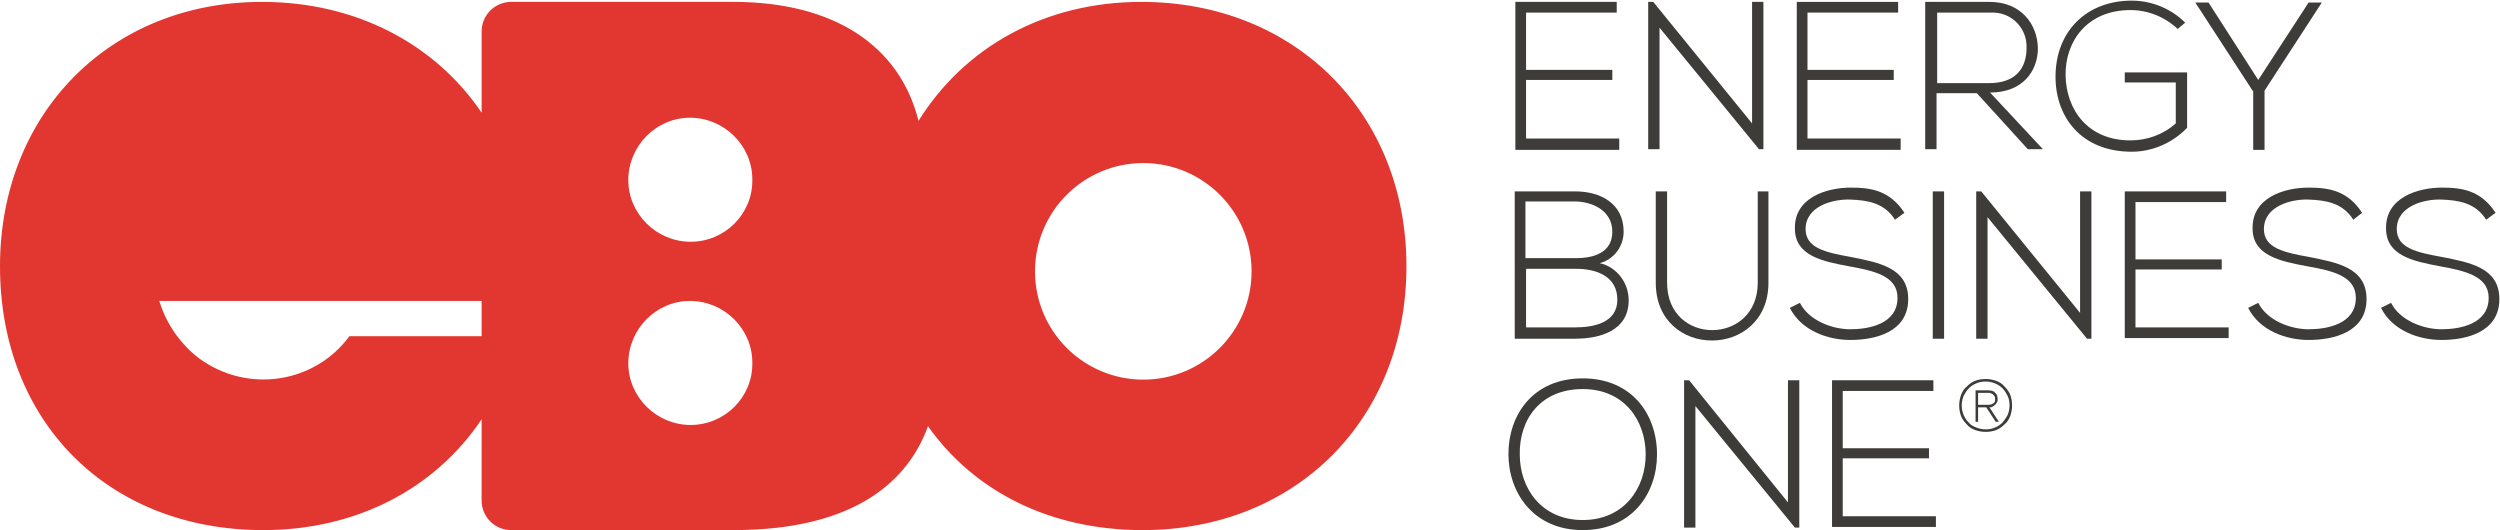
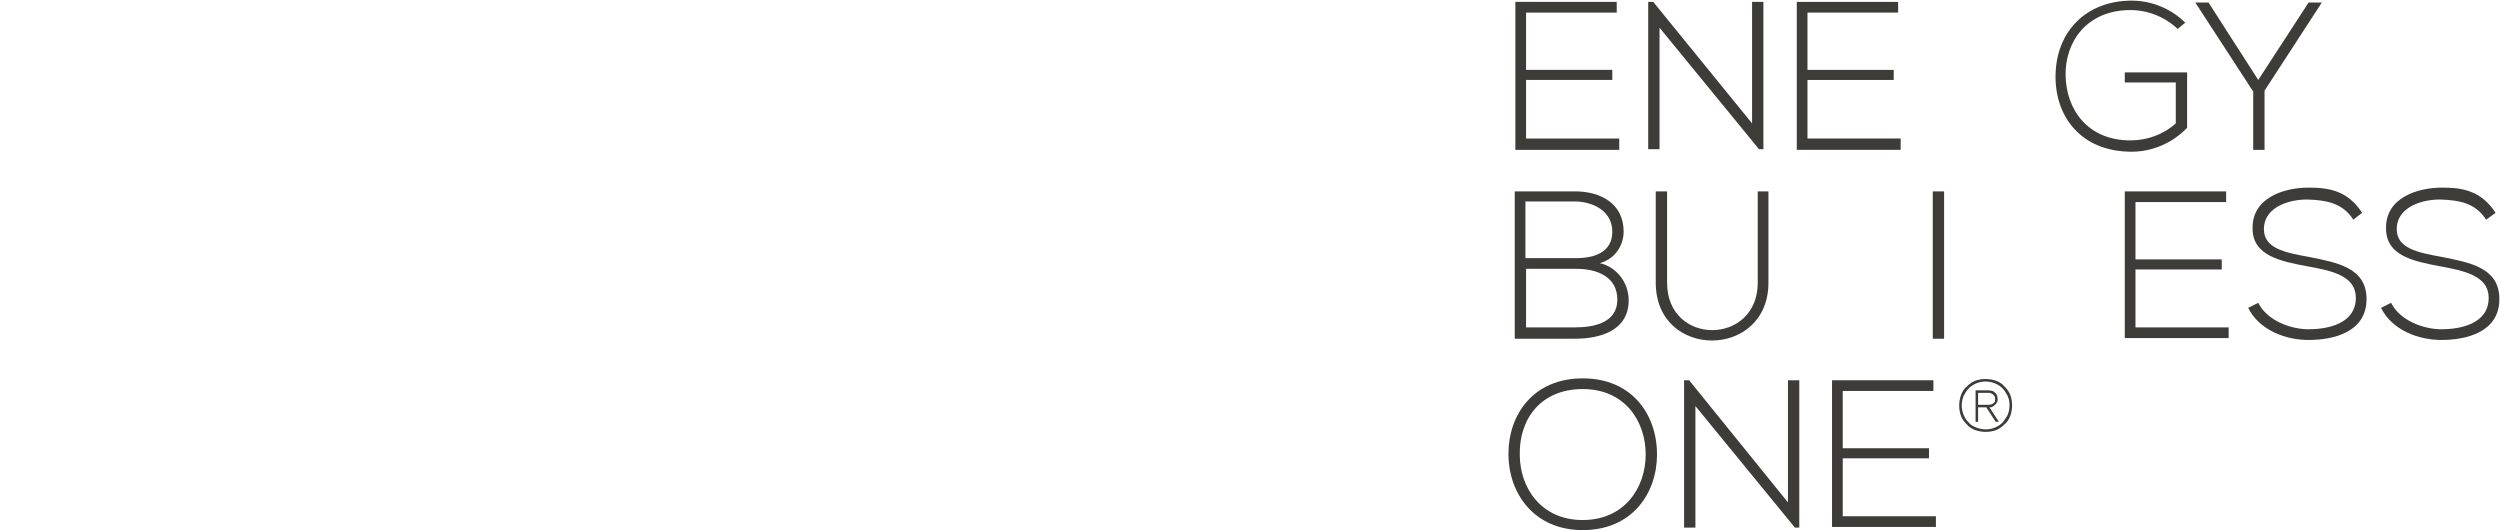
<svg xmlns="http://www.w3.org/2000/svg" version="1.1" id="Capa_1" x="0px" y="0px" viewBox="0 0 397.1 84.2" style="enable-background:new 0 0 397.1 84.2;" xml:space="preserve">
  <style type="text/css">
	.st0{fill:#3E3C38;}
	.st1{fill:#E23731;}
</style>
  <title>logo_ebo</title>
  <path class="st0" d="M242.4,11.1h13.7v1.6h-13.7V22h14.8v1.8h-16.5V0.3h16.1V2h-14.4V11.1z" />
  <path class="st0" d="M262.6,0.3l15.7,19.3V0.3h1.8v23.4h-0.7L263.6,4.4v19.3h-1.8V0.3H262.6z" />
  <path class="st0" d="M287.1,11.1h13.7v1.6h-13.7V22h14.8v1.8h-16.5V0.3h16.1V2h-14.4V11.1z" />
-   <path class="st0" d="M324.5,23.7h-2.4l-8.1-8.9h-6.4v8.9h-1.8V0.3h10.2c5.1,0,7.6,3.6,7.7,7.3c0,3.8-2.5,7.1-7.6,7.1L324.5,23.7z   M307.7,13.2h8.3c4.1,0,5.9-2.3,5.9-5.6c0.1-3-2.2-5.5-5.2-5.6c-0.2,0-0.3,0-0.5,0h-8.5V13.2z" />
  <path class="st0" d="M345.9,4.6c-2-1.9-4.7-3-7.5-3c-6.9,0-10.4,5-10.3,10.4s3.5,10.3,10.3,10.3c2.6,0,5.2-0.9,7.2-2.7v-6.5h-8.1  v-1.6h9.9v8.8c-2.3,2.4-5.5,3.8-8.8,3.8c-8,0-12.1-5.5-12.1-11.9c0-7.3,5-12.1,12.1-12.1c3.2,0,6.3,1.3,8.5,3.5L345.9,4.6z" />
  <path class="st0" d="M357.8,14.4l-9.1-14l0,0h2.1l7.9,12.3l8-12.3h2.1l0,0l-9.1,14v9.4h-1.8V14.4z" />
  <path class="st0" d="M257.9,36.8c0,2.3-1.5,4.4-3.8,5c2.7,0.6,4.6,3.1,4.6,5.9c0,4.8-4.5,6.1-8.5,6.1h-9.6V30.4h9.6  C254.2,30.4,257.9,32.3,257.9,36.8z M242.4,41h8c2.8,0,5.7-0.9,5.7-4.2s-3.1-4.8-6-4.8h-7.8V41z M242.4,52h7.8  c2.9,0,6.7-0.7,6.7-4.4s-3.3-4.9-6.5-4.9h-8L242.4,52z" />
  <path class="st0" d="M280.9,30.4v14.5c0,12.2-17.9,12.3-17.9,0V30.4h1.8v14.5c0,10.1,14.4,10,14.4,0V30.4H280.9z" />
-   <path class="st0" d="M301,34.9c-1.7-2.7-4.4-3.1-7.1-3.2s-7.1,1-7.1,4.7c0,3,3.2,3.7,7.1,4.4c4.5,0.9,9.2,1.7,9.2,6.7  c0,5.3-5.3,6.5-9.2,6.5c-3.6,0-7.8-1.5-9.6-5.1l1.6-0.8c1.4,2.8,5.1,4.2,8,4.2s7.5-0.8,7.5-5c0-3.5-3.8-4.3-7.7-5  c-4.3-0.8-8.6-1.7-8.6-6c-0.1-4.9,5-6.5,8.9-6.5c3.3,0,6.2,0.5,8.5,4L301,34.9z" />
  <path class="st0" d="M307,53.8V30.4h1.8v23.4H307z" />
-   <path class="st0" d="M314.7,30.4l15.7,19.3V30.4h1.8v23.4h-0.7l-15.8-19.3v19.3h-1.8V30.4H314.7z" />
  <path class="st0" d="M339.2,41.2h13.7v1.6h-13.7V52h14.8v1.7h-16.5V30.4h16.1v1.7h-14.4V41.2z" />
  <path class="st0" d="M373.8,34.9c-1.7-2.7-4.4-3.1-7.1-3.2s-7.1,1-7.1,4.7c0,3,3.2,3.7,7.1,4.4c4.5,0.9,9.2,1.7,9.2,6.7  c0,5.3-5.3,6.5-9.2,6.5c-3.6,0-7.8-1.5-9.6-5.1l1.6-0.8c1.4,2.8,5.1,4.2,8,4.2s7.5-0.8,7.5-5c0-3.5-3.8-4.3-7.7-5  c-4.3-0.8-8.7-1.7-8.7-6c-0.1-4.9,5-6.5,8.9-6.5c3.3,0,6.2,0.5,8.5,4L373.8,34.9z" />
  <path class="st0" d="M394.9,34.9c-1.7-2.7-4.4-3.1-7.1-3.2s-7.1,1-7.1,4.7c0,3,3.2,3.7,7.1,4.4c4.5,0.9,9.2,1.7,9.2,6.7  c0,5.3-5.3,6.5-9.2,6.5c-3.6,0-7.8-1.5-9.6-5.1l1.6-0.8c1.4,2.8,5.1,4.2,8,4.2s7.5-0.8,7.5-5c0-3.5-3.9-4.3-7.7-5  c-4.3-0.8-8.6-1.7-8.6-6c-0.1-4.9,5-6.5,8.9-6.5c3.3,0,6.2,0.5,8.5,4L394.9,34.9z" />
  <path class="st0" d="M263.2,72.2c0,6.1-3.9,12-11.8,12c-7.8,0-11.8-5.9-11.8-12.1s3.9-12,11.8-12C259.2,60.1,263.2,65.8,263.2,72.2z   M241.4,72.2c0,5.3,3.4,10.4,10,10.4c6.6,0,10-5.1,10-10.4s-3.3-10.4-10-10.4C244.7,61.8,241.3,66.6,241.4,72.2L241.4,72.2z" />
  <path class="st0" d="M268.3,60.4L284,79.8V60.4h1.8v23.4h-0.7l-15.8-19.3v19.3h-1.8V60.4H268.3z" />
  <path class="st0" d="M292.7,71.2h13.7v1.6h-13.7v9.2h14.8v1.7H291V60.4h16.1v1.7h-14.4V71.2z" />
-   <path class="st1" d="M181.3,0.3c-15.5,0-28.2,7.3-35.4,18.9c-3-12-13.5-18.9-29.4-18.9H81.2c-2.6,0-4.7,2.1-4.7,4.7v12.9  C69.2,7.1,56.7,0.3,41.6,0.3C17.5,0.3,0,18,0,42.3C0,67,17.2,84.2,41.8,84.2c15,0,27.4-6.7,34.7-17.6v12.9c0,2.6,2.1,4.7,4.7,4.7  c0,0,0,0,0,0h35.3c19.8,0,27.9-8.2,30.9-16.5c7.3,10.3,19.3,16.5,34.1,16.5c24.3,0,41.9-17.6,41.9-41.9S205.7,0.3,181.3,0.3z   M55.5,53.4c-5.6,7.6-16.3,9.1-23.9,3.5c-3-2.3-5.2-5.5-6.3-9.1h51.2v5.6H55.5z M109.7,67.5c-5.4,0-9.9-4.4-9.9-9.8s4.4-9.9,9.8-9.9  c5.4,0,9.9,4.4,9.9,9.8c0,0,0,0,0,0C119.6,63.1,115.1,67.5,109.7,67.5z M109.7,38.4c-5.4,0-9.9-4.4-9.9-9.8s4.4-9.9,9.8-9.9  c5.4,0,9.9,4.4,9.9,9.8c0,0,0,0,0,0C119.6,34,115.1,38.4,109.7,38.4z M181.6,60.3c-9.5,0-17.2-7.7-17.2-17.2s7.7-17.2,17.2-17.2  c9.5,0,17.2,7.7,17.2,17.2C198.8,52.6,191.1,60.3,181.6,60.3C181.6,60.3,181.6,60.3,181.6,60.3z" />
  <g>
    <path class="st0" d="M315.4,60.2c0.6,0,1.1,0.1,1.7,0.3c0.5,0.2,1,0.5,1.3,0.9c0.4,0.4,0.7,0.8,0.9,1.3c0.2,0.5,0.3,1.1,0.3,1.7   c0,0.6-0.1,1.1-0.3,1.7c-0.2,0.5-0.5,1-0.9,1.3c-0.4,0.4-0.8,0.7-1.3,0.9c-0.5,0.2-1.1,0.3-1.7,0.3s-1.1-0.1-1.7-0.3   c-0.5-0.2-1-0.5-1.3-0.9c-0.4-0.4-0.7-0.8-0.9-1.3c-0.2-0.5-0.3-1.1-0.3-1.7c0-0.6,0.1-1.1,0.3-1.7c0.2-0.5,0.5-1,0.9-1.3   c0.4-0.4,0.8-0.7,1.3-0.9C314.2,60.3,314.8,60.2,315.4,60.2z M315.4,60.6c-0.5,0-1.1,0.1-1.5,0.3c-0.5,0.2-0.9,0.5-1.2,0.8   c-0.3,0.3-0.6,0.8-0.8,1.2c-0.2,0.5-0.3,1-0.3,1.5c0,0.5,0.1,1,0.3,1.5c0.2,0.5,0.5,0.9,0.8,1.2c0.3,0.4,0.7,0.6,1.2,0.8   c0.5,0.2,1,0.3,1.5,0.3c0.5,0,1.1-0.1,1.5-0.3c0.5-0.2,0.9-0.5,1.2-0.8c0.3-0.4,0.6-0.8,0.8-1.2c0.2-0.5,0.3-1,0.3-1.5   c0-0.5-0.1-1.1-0.3-1.5s-0.5-0.9-0.8-1.2c-0.3-0.3-0.7-0.6-1.2-0.8C316.4,60.7,315.9,60.6,315.4,60.6z M313.8,62h1.9   c0.6,0,1,0.1,1.2,0.4c0.3,0.2,0.4,0.6,0.4,1c0,0.2,0,0.4-0.1,0.5c-0.1,0.2-0.2,0.3-0.3,0.4c-0.1,0.1-0.3,0.2-0.4,0.3   s-0.3,0.1-0.5,0.1l1.5,2.3h-0.5l-1.5-2.3h-1.3V67h-0.4V62z M314.2,64.3h1.1c0.2,0,0.4,0,0.6,0c0.2,0,0.4-0.1,0.5-0.1   c0.2-0.1,0.3-0.2,0.4-0.3c0.1-0.1,0.1-0.3,0.1-0.5c0-0.2,0-0.3-0.1-0.5c-0.1-0.1-0.2-0.2-0.3-0.3c-0.1-0.1-0.3-0.1-0.4-0.2   c-0.2,0-0.3,0-0.5,0h-1.4V64.3z" />
  </g>
</svg>